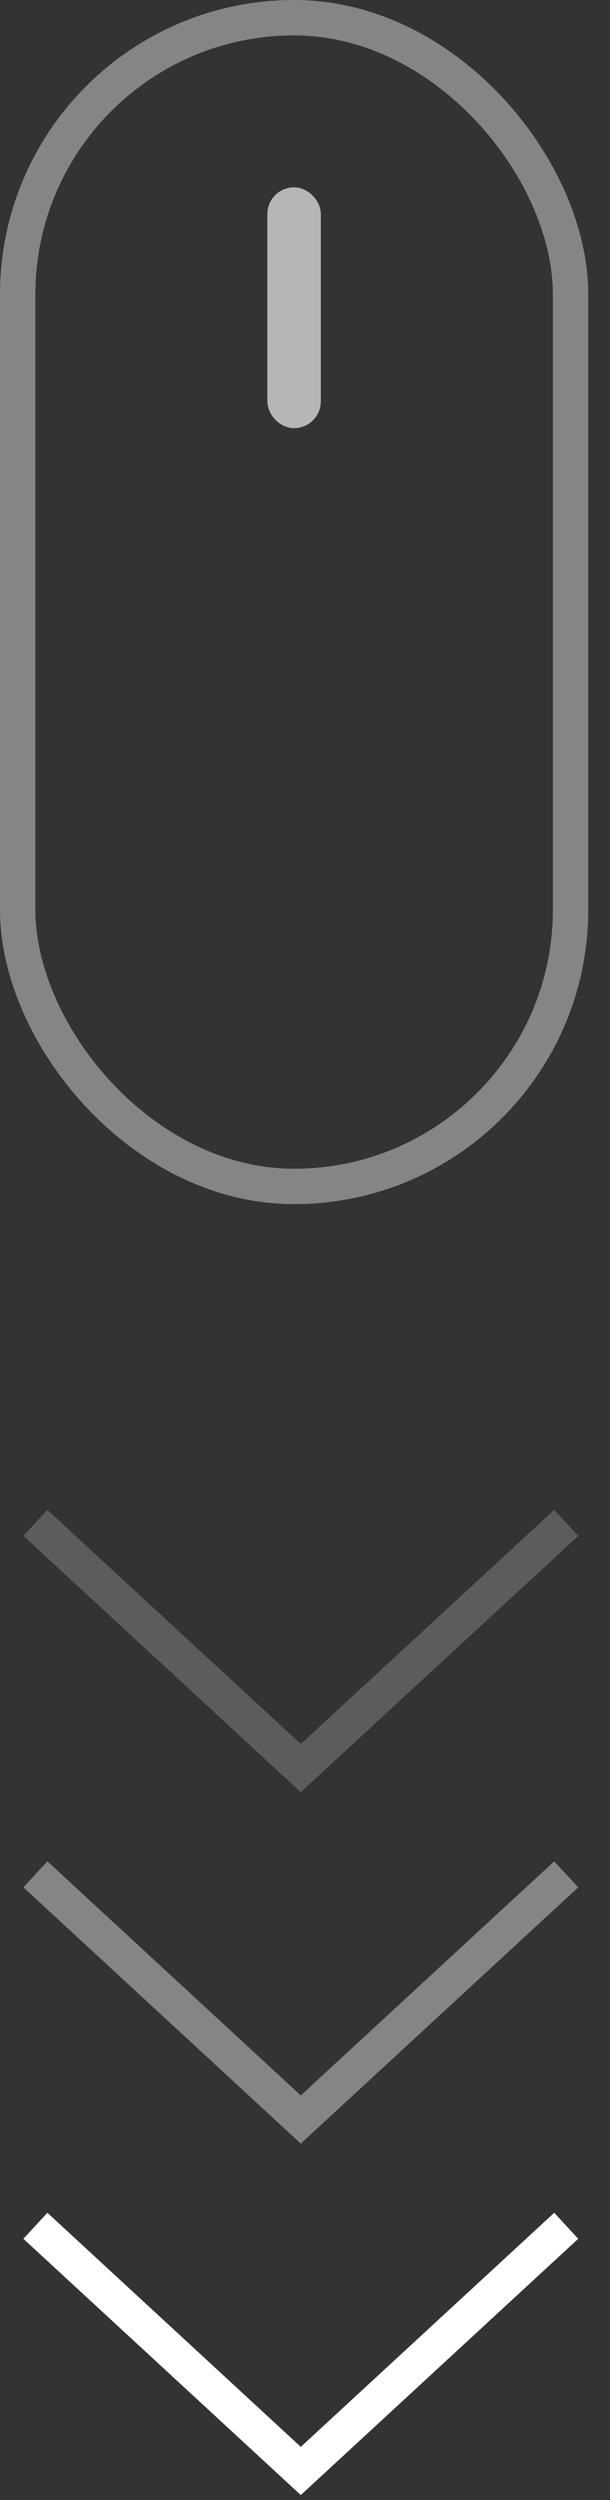
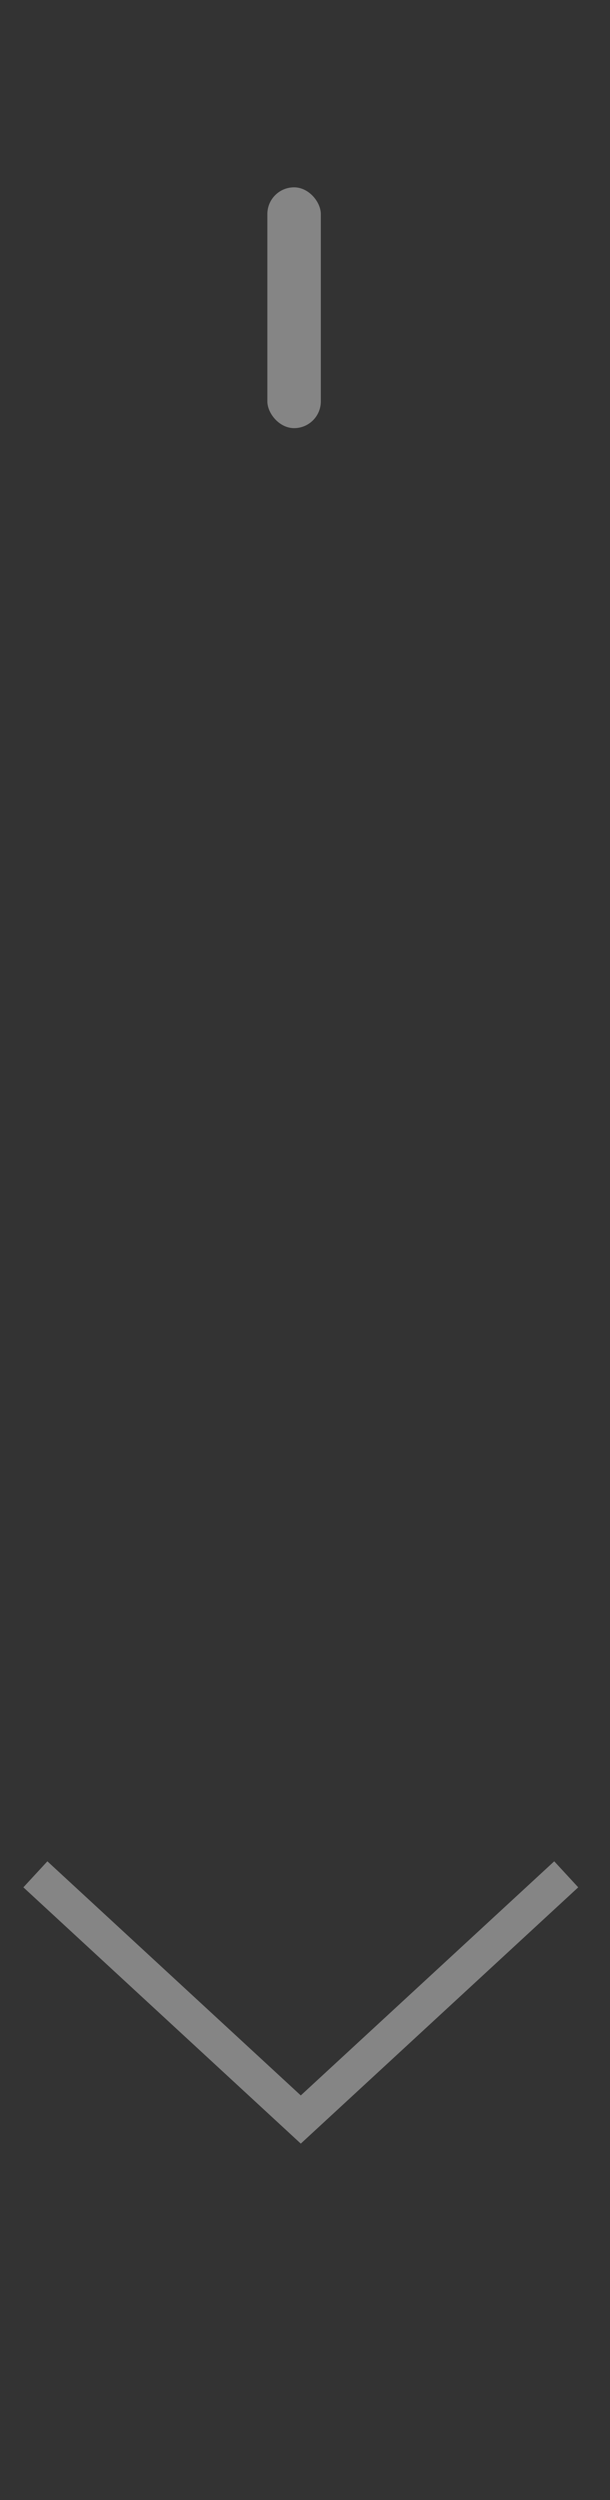
<svg xmlns="http://www.w3.org/2000/svg" width="21" height="86" viewBox="0 0 21 86" fill="none">
  <rect x="0" y="0" width="21" height="86" fill="#333333" stroke="none" />
-   <path d="M1.218 76.566L10.355 85L19.493 76.566" stroke="white" stroke-width="1.218" />
  <path d="M1.218 64.476L10.355 72.911L19.493 64.476" stroke="white" stroke-opacity="0.4" stroke-width="1.218" />
-   <path d="M1.218 52.387L10.355 60.821L19.493 52.387" stroke="white" stroke-opacity="0.2" stroke-width="1.218" />
-   <rect x="0.609" y="0.609" width="19.033" height="40.204" rx="9.516" stroke="white" stroke-opacity="0.4" stroke-width="1.218" />
  <rect x="9.204" y="6.444" width="1.841" height="8.284" rx="0.92" fill="white" fill-opacity="0.4" />
-   <rect x="9.664" y="6.904" width="0.92" height="7.364" rx="0.46" stroke="white" stroke-opacity="0.4" stroke-width="0.92" />
</svg>